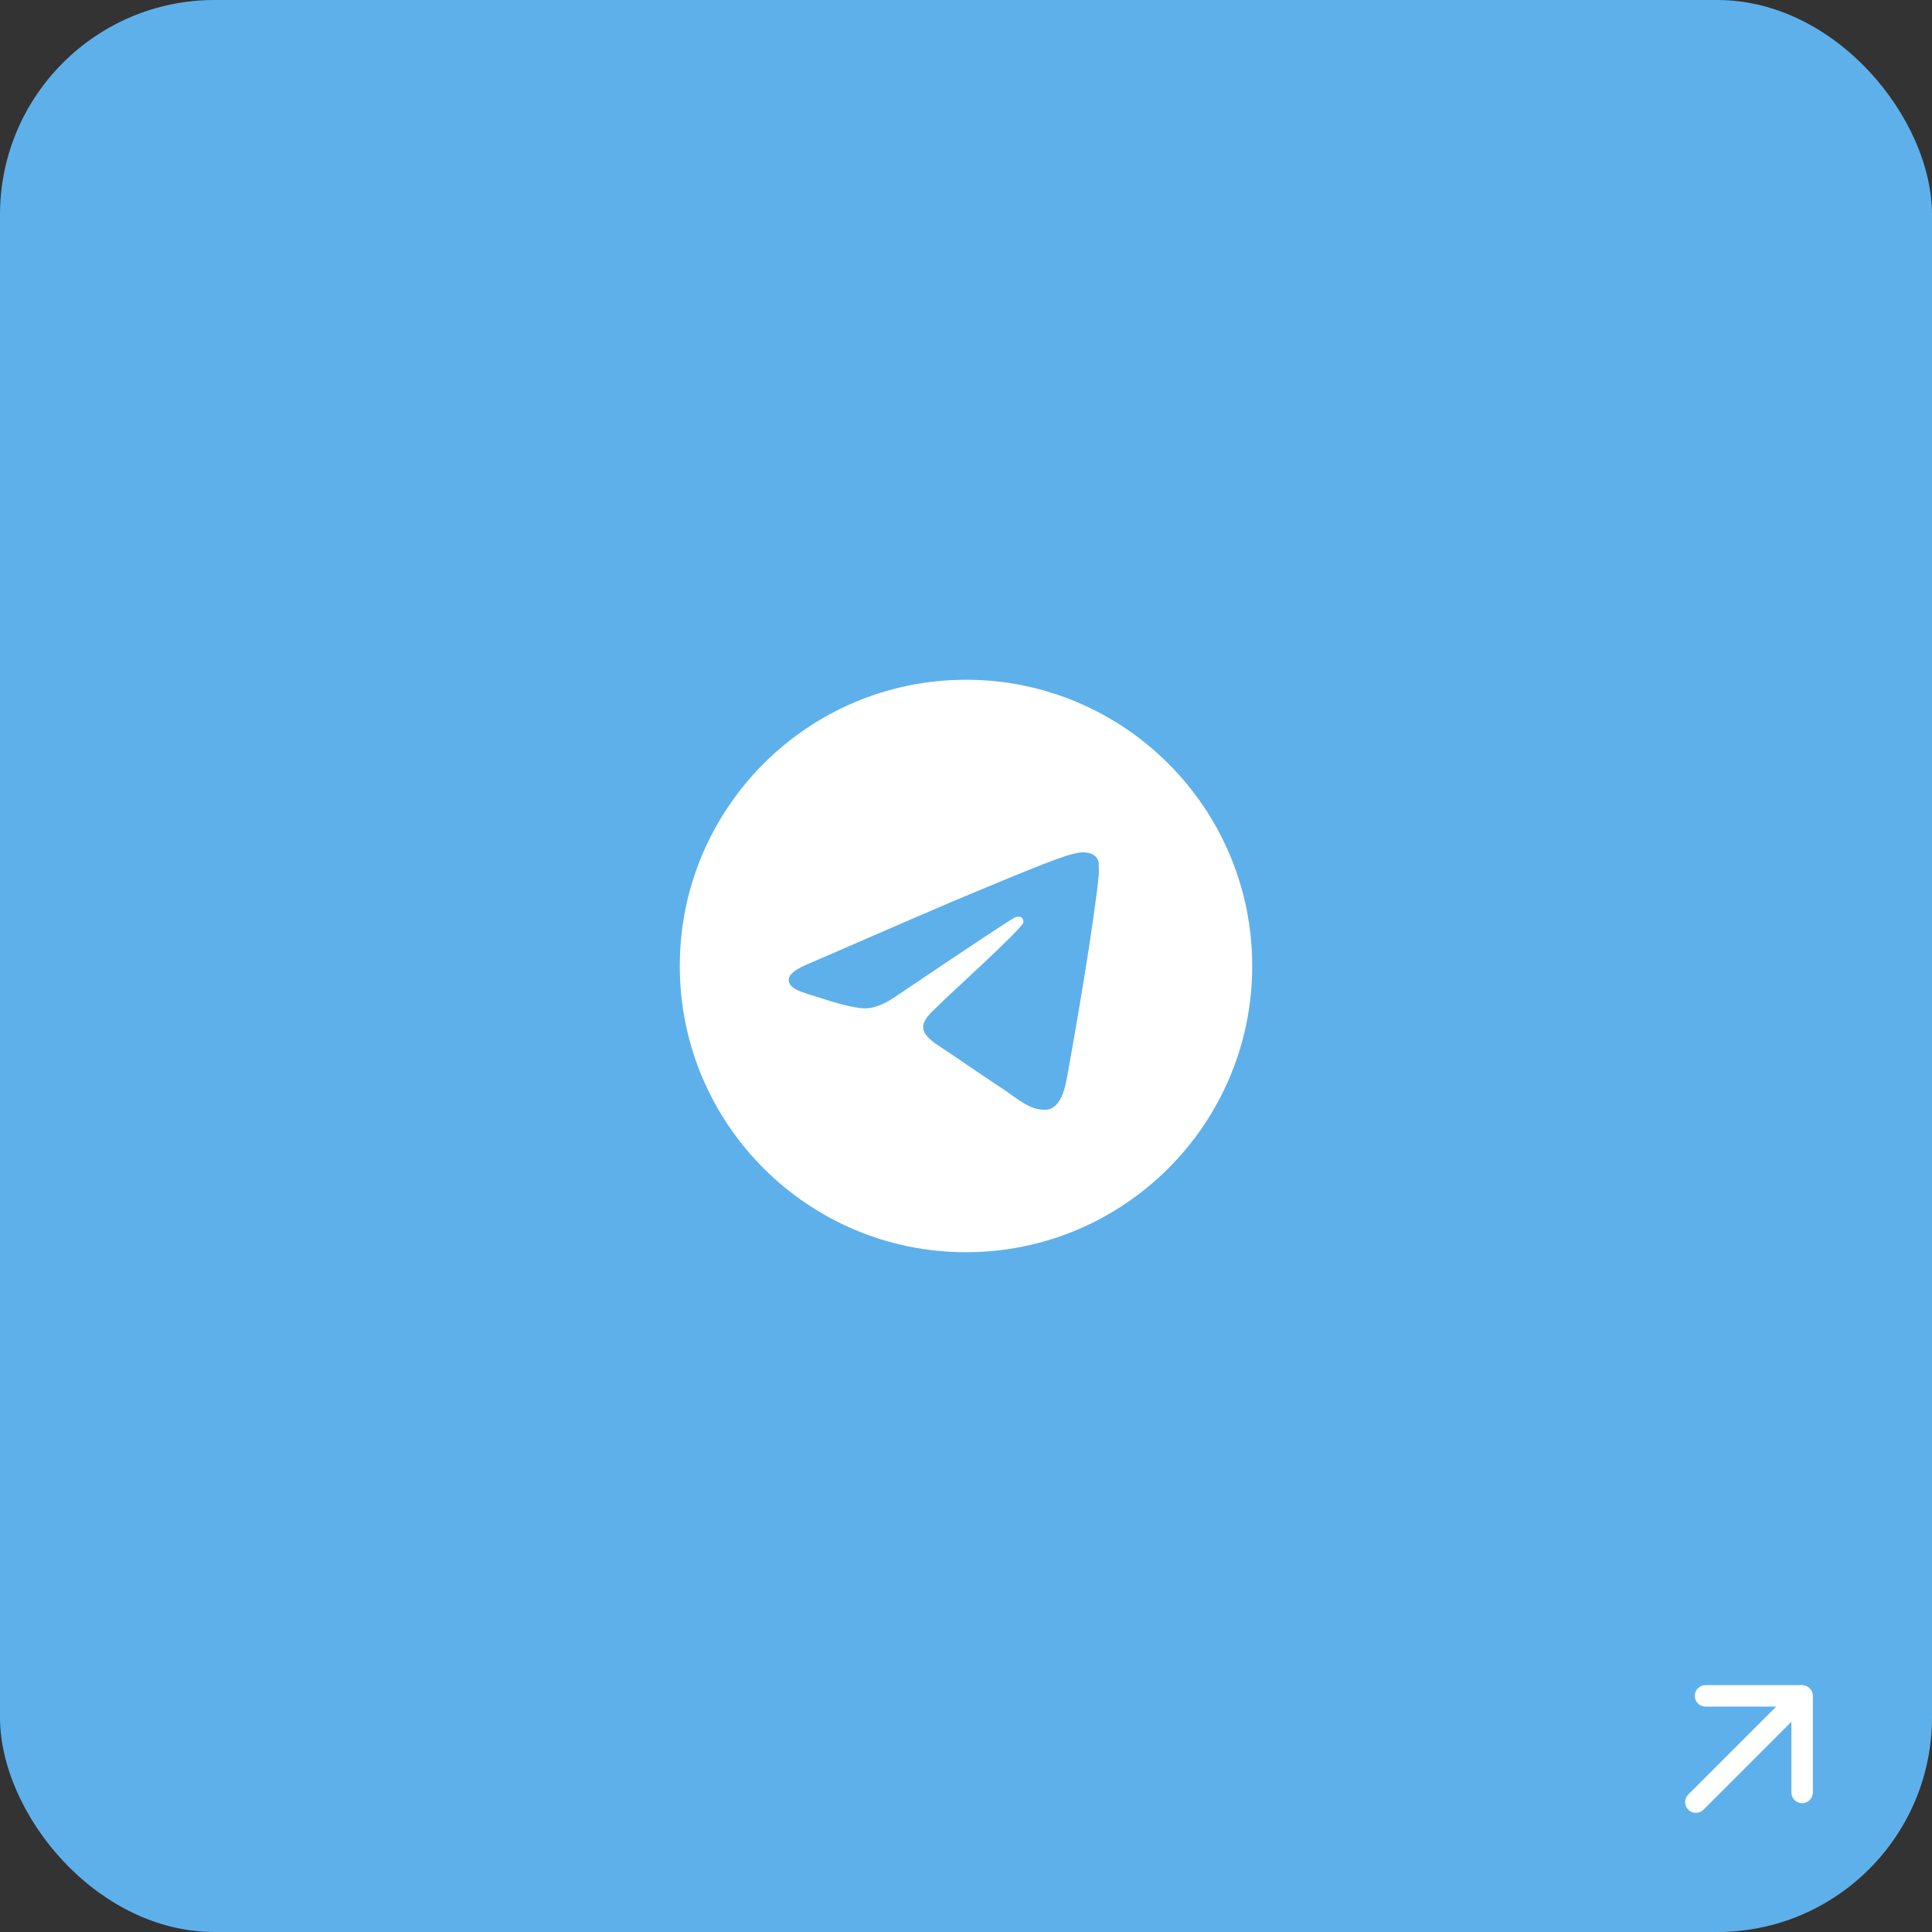
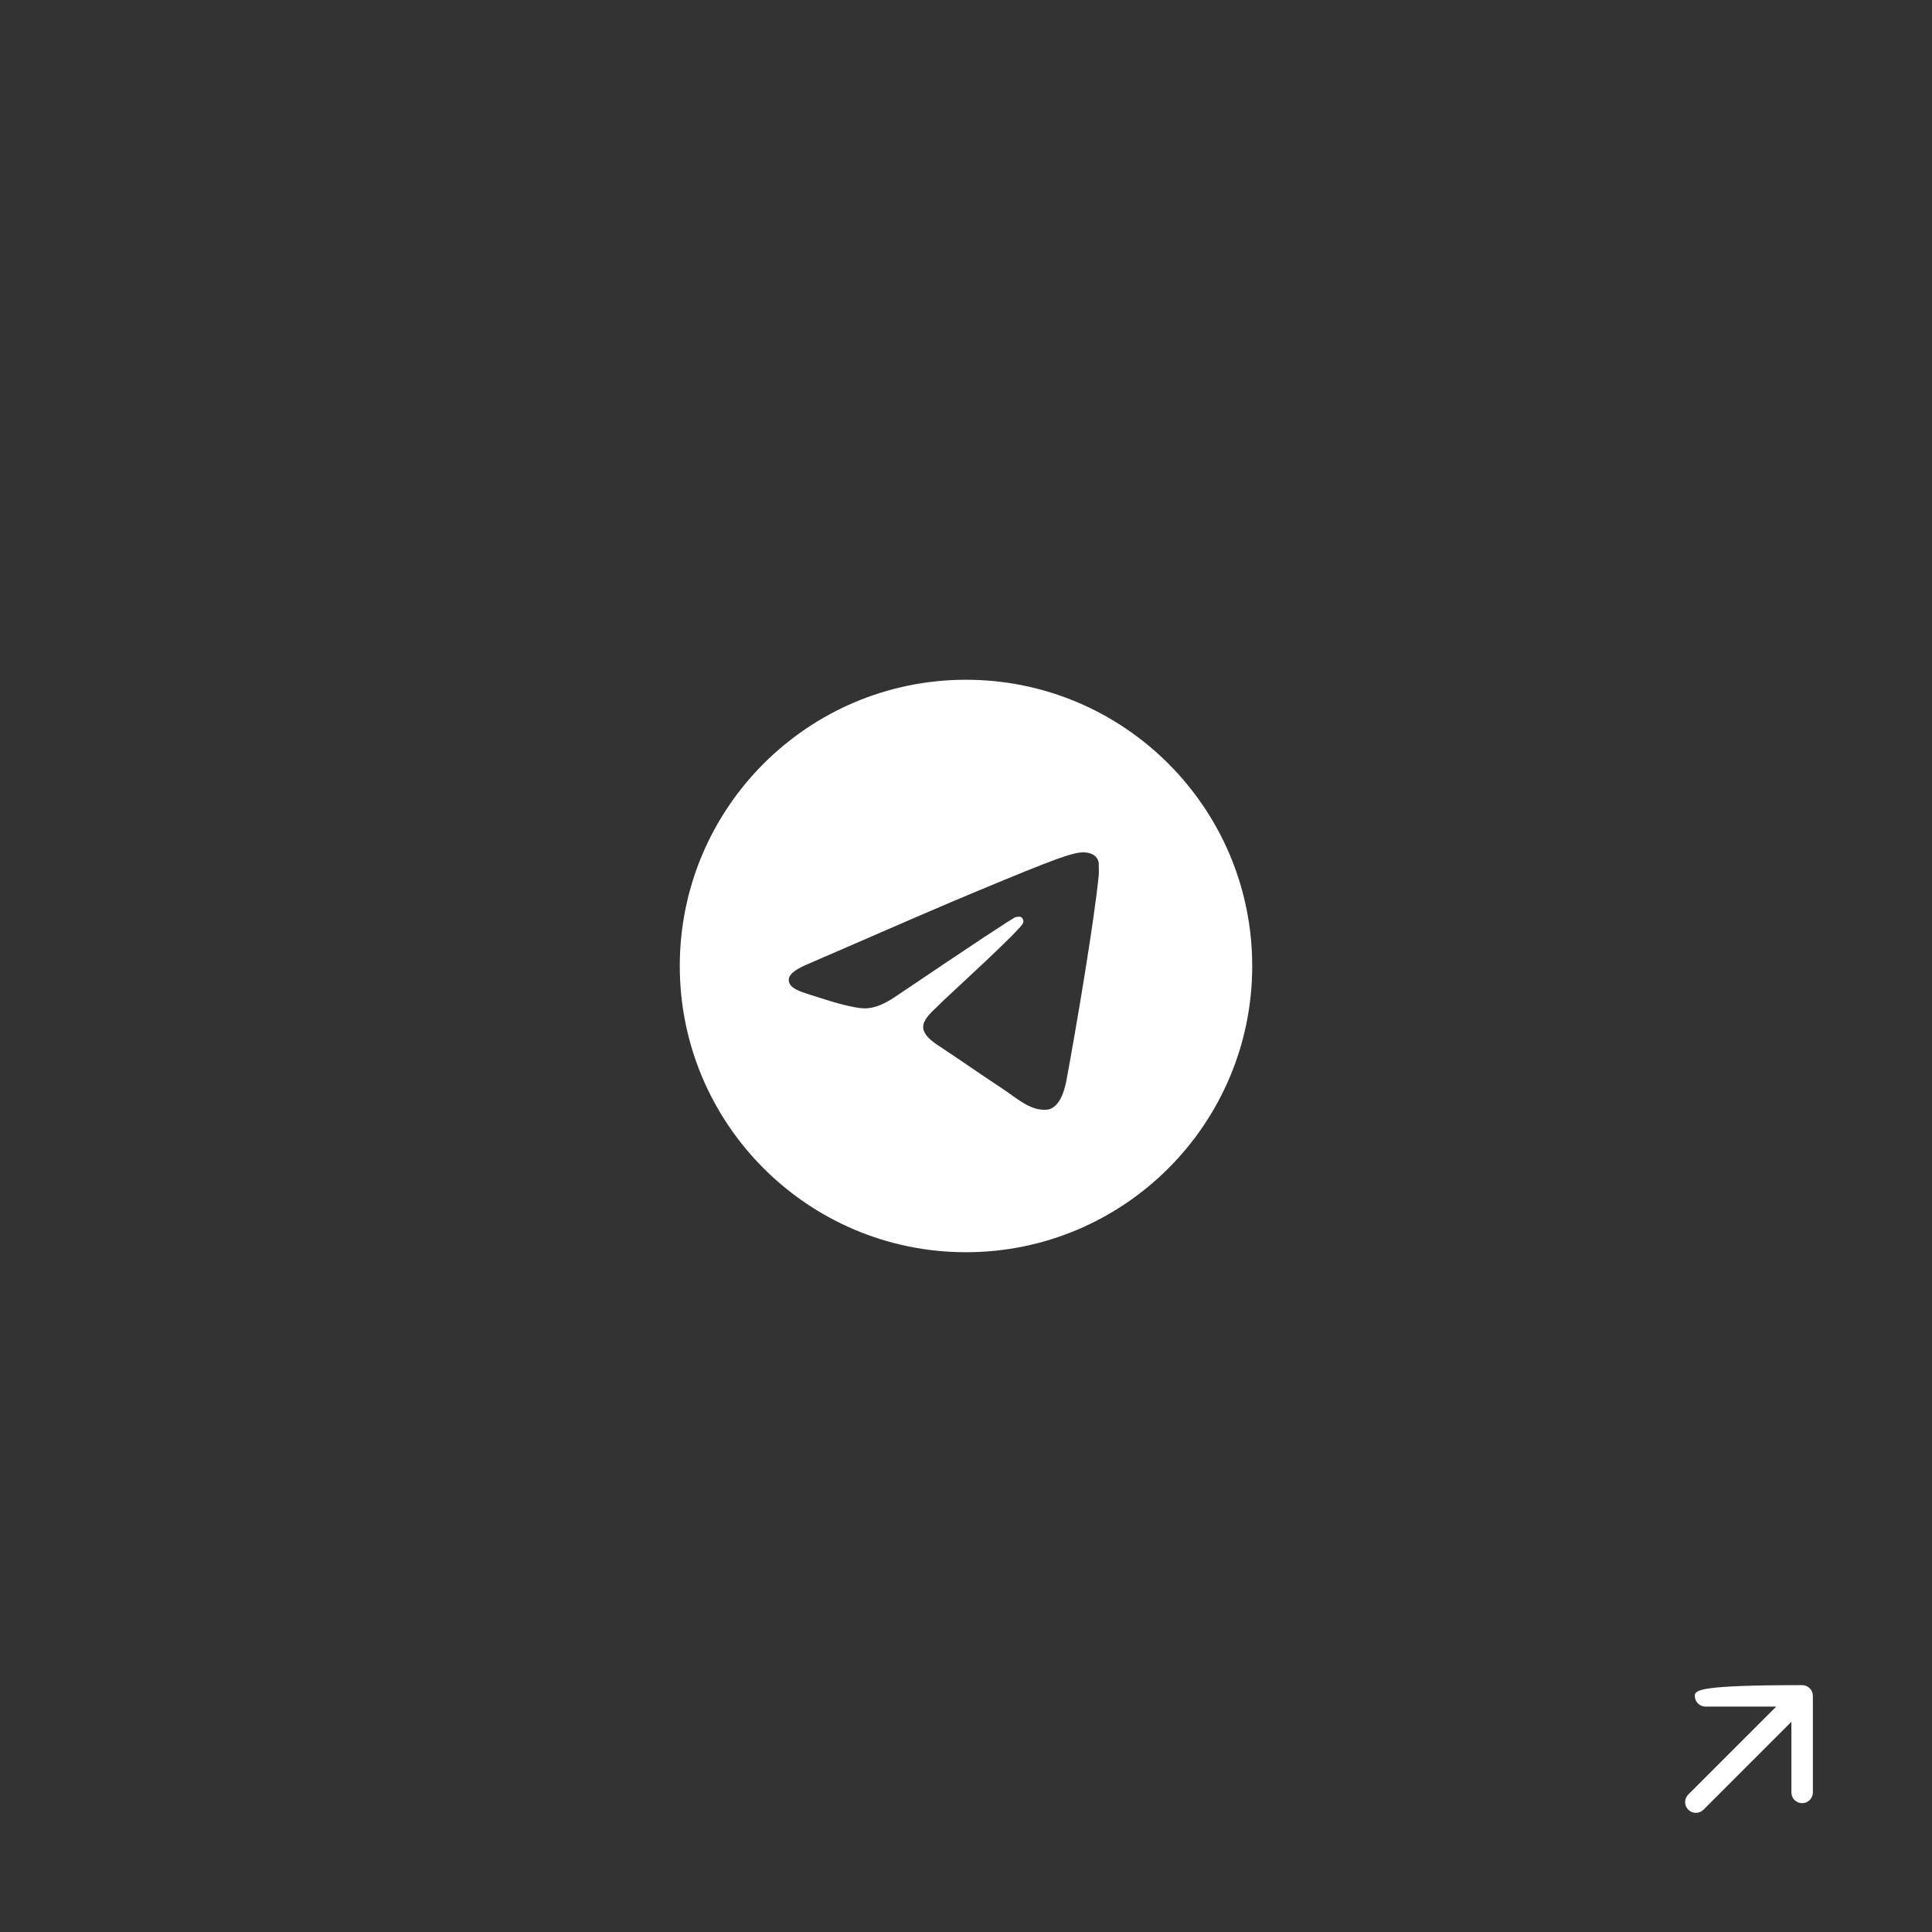
<svg xmlns="http://www.w3.org/2000/svg" width="90" height="90" viewBox="0 0 90 90" fill="none">
  <rect x="0" y="0" width="90" height="90" fill="#333333" stroke="none" />
-   <rect width="90" height="90" rx="10" fill="#5EB0EB" />
  <path d="M45 31.666C37.64 31.666 31.667 37.64 31.667 45C31.667 52.36 37.64 58.333 45 58.333C52.36 58.333 58.333 52.36 58.333 45C58.333 37.64 52.36 31.666 45 31.666ZM51.187 40.733C50.987 42.84 50.12 47.96 49.68 50.32C49.493 51.32 49.12 51.653 48.773 51.693C48 51.76 47.413 51.187 46.667 50.693C45.493 49.92 44.827 49.44 43.693 48.693C42.373 47.827 43.227 47.346 43.987 46.573C44.187 46.373 47.6 43.267 47.667 42.986C47.676 42.944 47.675 42.9 47.663 42.858C47.651 42.816 47.63 42.778 47.6 42.746C47.52 42.68 47.413 42.706 47.32 42.72C47.2 42.746 45.333 43.986 41.693 46.44C41.16 46.8 40.68 46.986 40.253 46.973C39.773 46.96 38.867 46.706 38.187 46.48C37.347 46.213 36.693 46.066 36.747 45.6C36.773 45.36 37.107 45.12 37.733 44.867C41.627 43.173 44.213 42.053 45.507 41.52C49.213 39.973 49.973 39.706 50.48 39.706C50.587 39.706 50.84 39.733 51 39.867C51.133 39.973 51.173 40.12 51.187 40.227C51.173 40.306 51.2 40.547 51.187 40.733Z" fill="white" />
-   <path d="M78.646 83.596C78.451 83.791 78.451 84.108 78.646 84.303C78.842 84.499 79.158 84.499 79.354 84.303L78.646 83.596ZM84.45 79C84.45 78.724 84.226 78.5 83.95 78.5H79.45C79.174 78.5 78.95 78.724 78.95 79C78.95 79.276 79.174 79.5 79.45 79.5H83.45V83.5C83.45 83.776 83.674 84 83.95 84C84.226 84 84.45 83.776 84.45 83.5V79ZM79.354 84.303L84.303 79.353L83.596 78.646L78.646 83.596L79.354 84.303Z" fill="white" />
+   <path d="M78.646 83.596C78.451 83.791 78.451 84.108 78.646 84.303C78.842 84.499 79.158 84.499 79.354 84.303L78.646 83.596ZM84.45 79C84.45 78.724 84.226 78.5 83.95 78.5C79.174 78.5 78.95 78.724 78.95 79C78.95 79.276 79.174 79.5 79.45 79.5H83.45V83.5C83.45 83.776 83.674 84 83.95 84C84.226 84 84.45 83.776 84.45 83.5V79ZM79.354 84.303L84.303 79.353L83.596 78.646L78.646 83.596L79.354 84.303Z" fill="white" />
</svg>